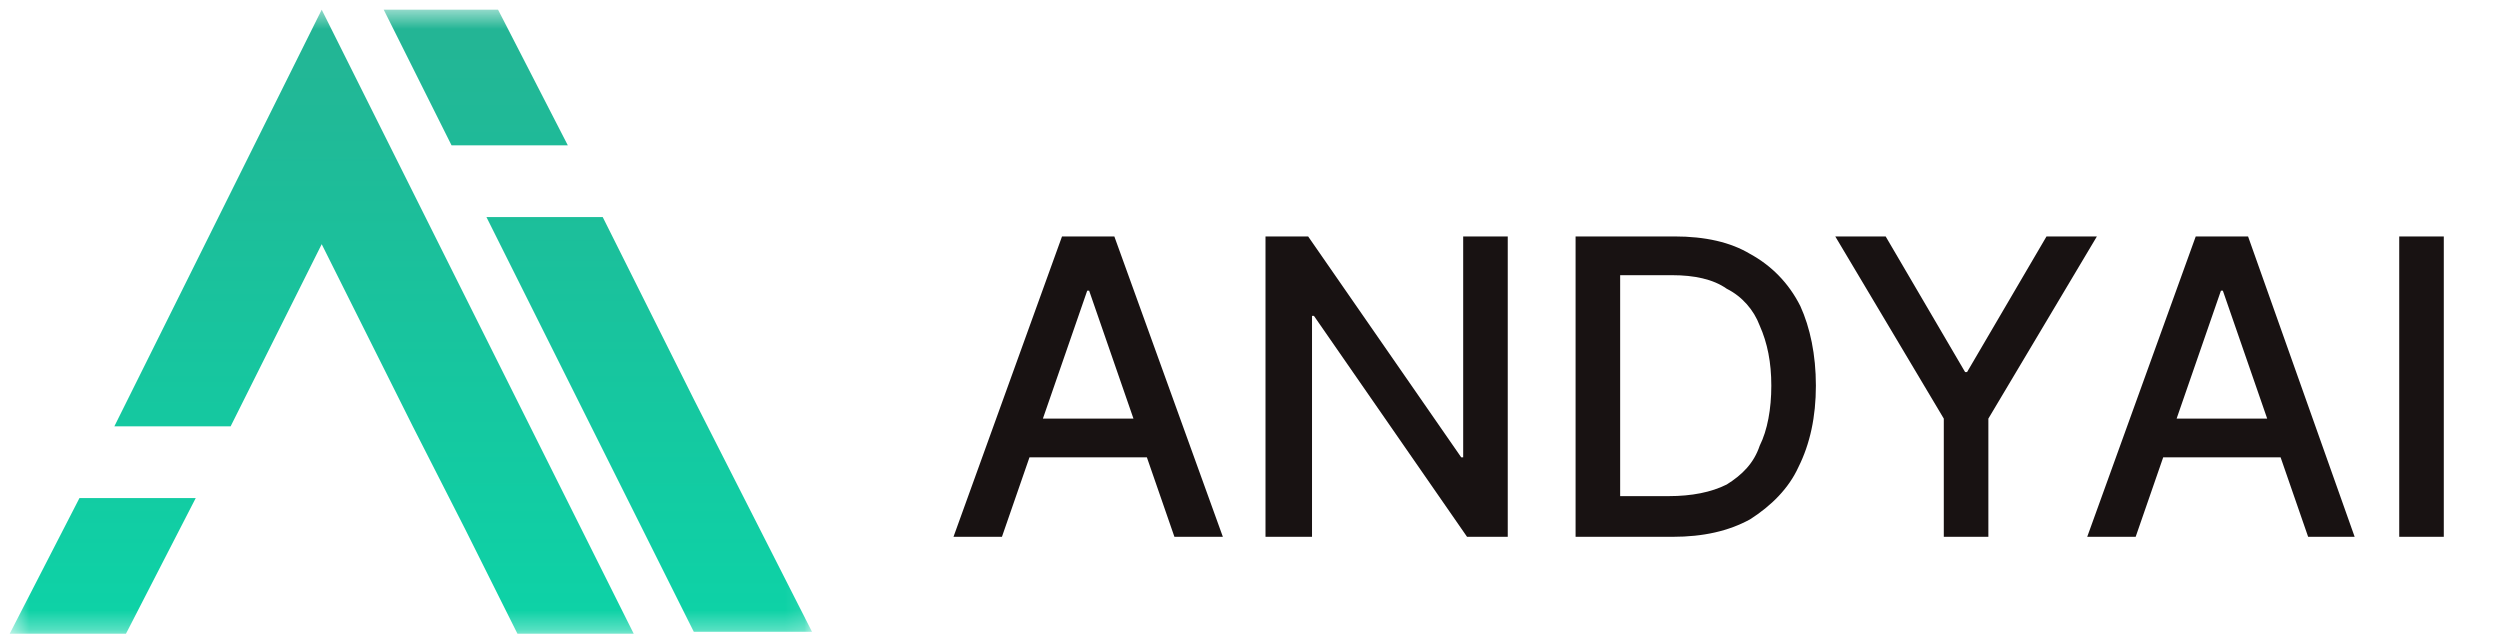
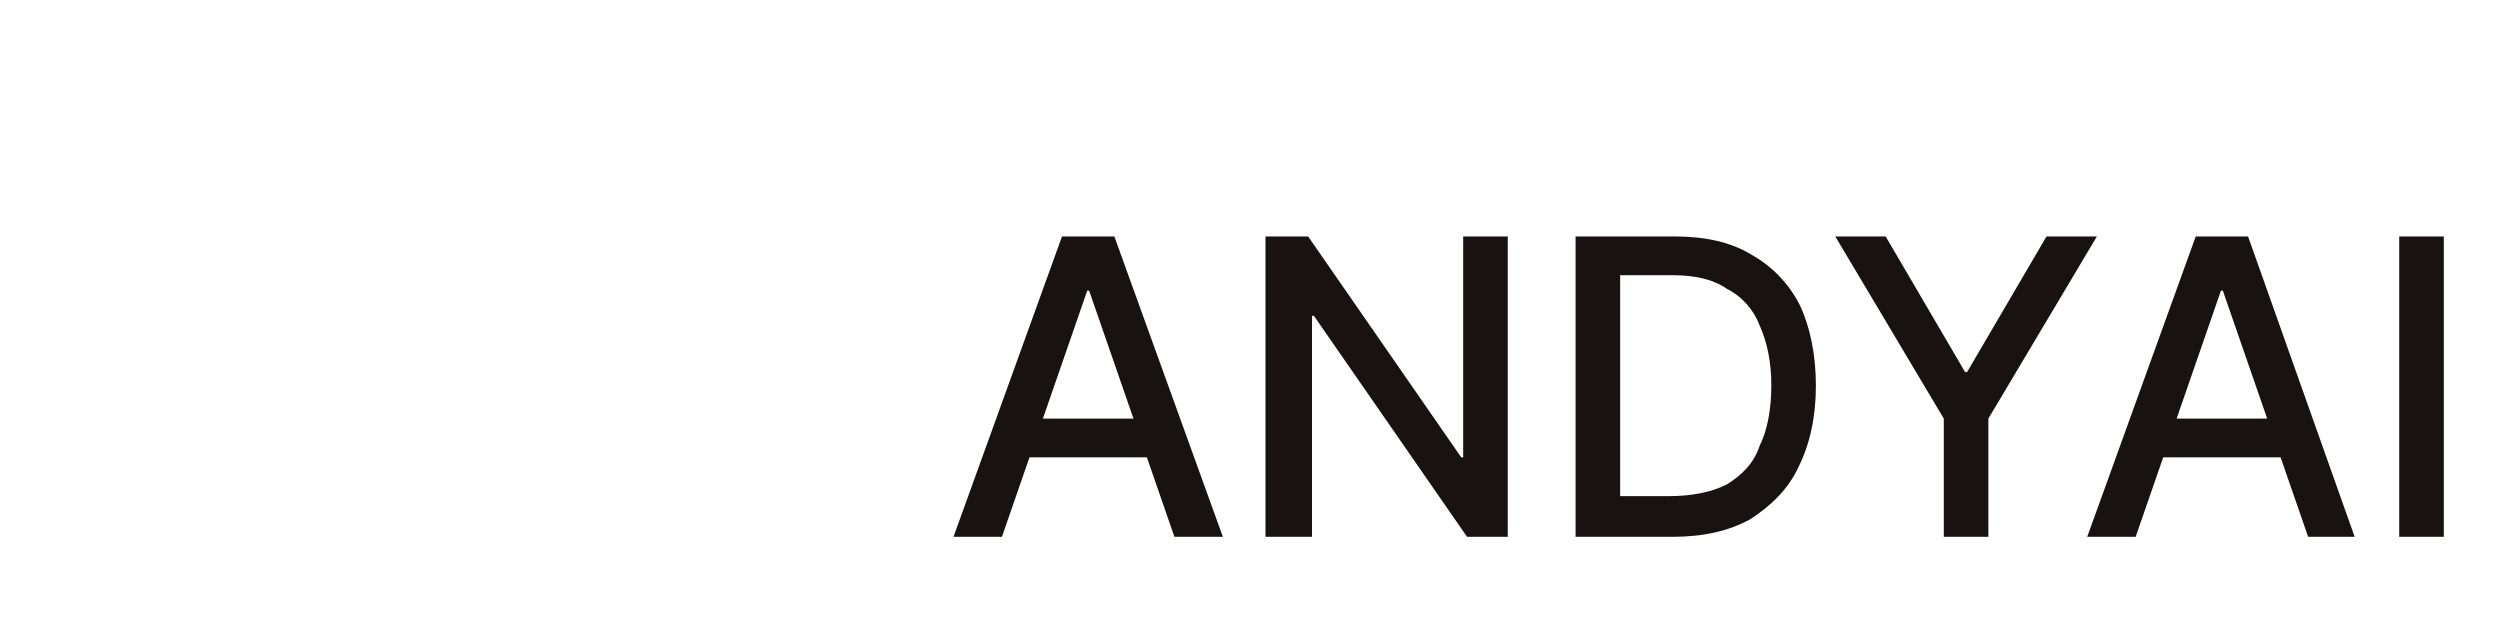
<svg xmlns="http://www.w3.org/2000/svg" width="129" height="33" viewBox="0 0 129 33" fill="none">
  <mask id="mask0_182_821" style="mask-type:luminance" maskUnits="userSpaceOnUse" x="0" y="0" width="42" height="33">
-     <path d="M 0.5 0.5 H 41.9 V 32.7 H 0.5 V 0.5 Z" fill="white" />
+     <path d="M 0.5 0.5 H 41.9 V 32.7 V 0.5 Z" fill="white" />
  </mask>
  <g mask="url(#mask0_182_821)">
-     <path d="M 21.3 22 L 16.6 12.6 L 11.9 22 H 5.9 L 16.6 0.5 L 32.7 32.7 H 26.7 L 24 27.3 L 21.3 22 Z M 4.1 25.7 H 10.1 L 6.5 32.7 H 0.5 L 4.1 25.7 Z M 31.1 11.2 H 25.1 L 35.8 32.6 H 41.9 L 35.8 20.6 L 35.8 20.6 L 31.1 11.2 Z M 25.7 0.5 H 19.8 L 23.3 7.5 H 29.3 L 25.7 0.5 Z" fill="url(#paint0_linear_182_821)" />
-   </g>
+     </g>
  <path d="M 51.7 27.7 H 49.2 L 54.8 12.2 H 57.5 L 63.1 27.7 H 60.6 L 56.2 15 H 56.1 L 51.7 27.7 Z M 52.1 21.6 H 60.2 V 23.6 H 52.1 V 21.6 Z M 77.8 12.2 V 27.7 H 75.7 L 67.8 16.3 H 67.7 V 27.7 H 65.3 V 12.2 H 67.5 L 75.4 23.6 H 75.5 V 12.2 H 77.8 Z M 86.3 27.7 H 81.3 V 12.2 H 86.4 C 88 12.2 89.3 12.5 90.3 13.1 C 91.4 13.7 92.3 14.6 92.9 15.8 C 93.4 16.9 93.7 18.3 93.7 19.9 C 93.7 21.5 93.4 22.9 92.8 24.1 C 92.3 25.2 91.4 26.1 90.3 26.8 C 89.2 27.4 87.9 27.7 86.3 27.7 Z M 83.6 25.6 H 86.1 C 87.3 25.6 88.3 25.4 89.1 25 C 89.9 24.5 90.5 23.9 90.8 23 C 91.2 22.2 91.4 21.1 91.4 19.9 C 91.4 18.7 91.2 17.7 90.8 16.8 C 90.5 16 89.9 15.3 89.1 14.9 C 88.4 14.4 87.4 14.2 86.3 14.2 H 83.6 V 25.6 Z M 94.7 12.2 H 97.3 L 101.4 19.2 H 101.5 L 105.6 12.2 H 108.2 L 102.6 21.6 V 27.7 H 100.3 V 21.6 L 94.7 12.2 Z M 110.2 27.7 H 107.7 L 113.3 12.2 H 116 L 121.5 27.7 H 119.1 L 114.7 15 H 114.6 L 110.2 27.7 Z M 110.6 21.6 H 118.6 V 23.6 H 110.6 V 21.6 Z M 126.1 12.2 V 27.7 H 123.8 V 12.2 H 126.1 Z" fill="rgb(24, 18, 18)" />
  <defs>
    <linearGradient id="paint0_linear_182_821" x1="21.192" y1="0.5" x2="21.192" y2="32.687" gradientUnits="userSpaceOnUse">
      <stop stop-color="#24b494" />
      <stop offset="1" stop-color="#0dd3a7" />
    </linearGradient>
  </defs>
</svg>